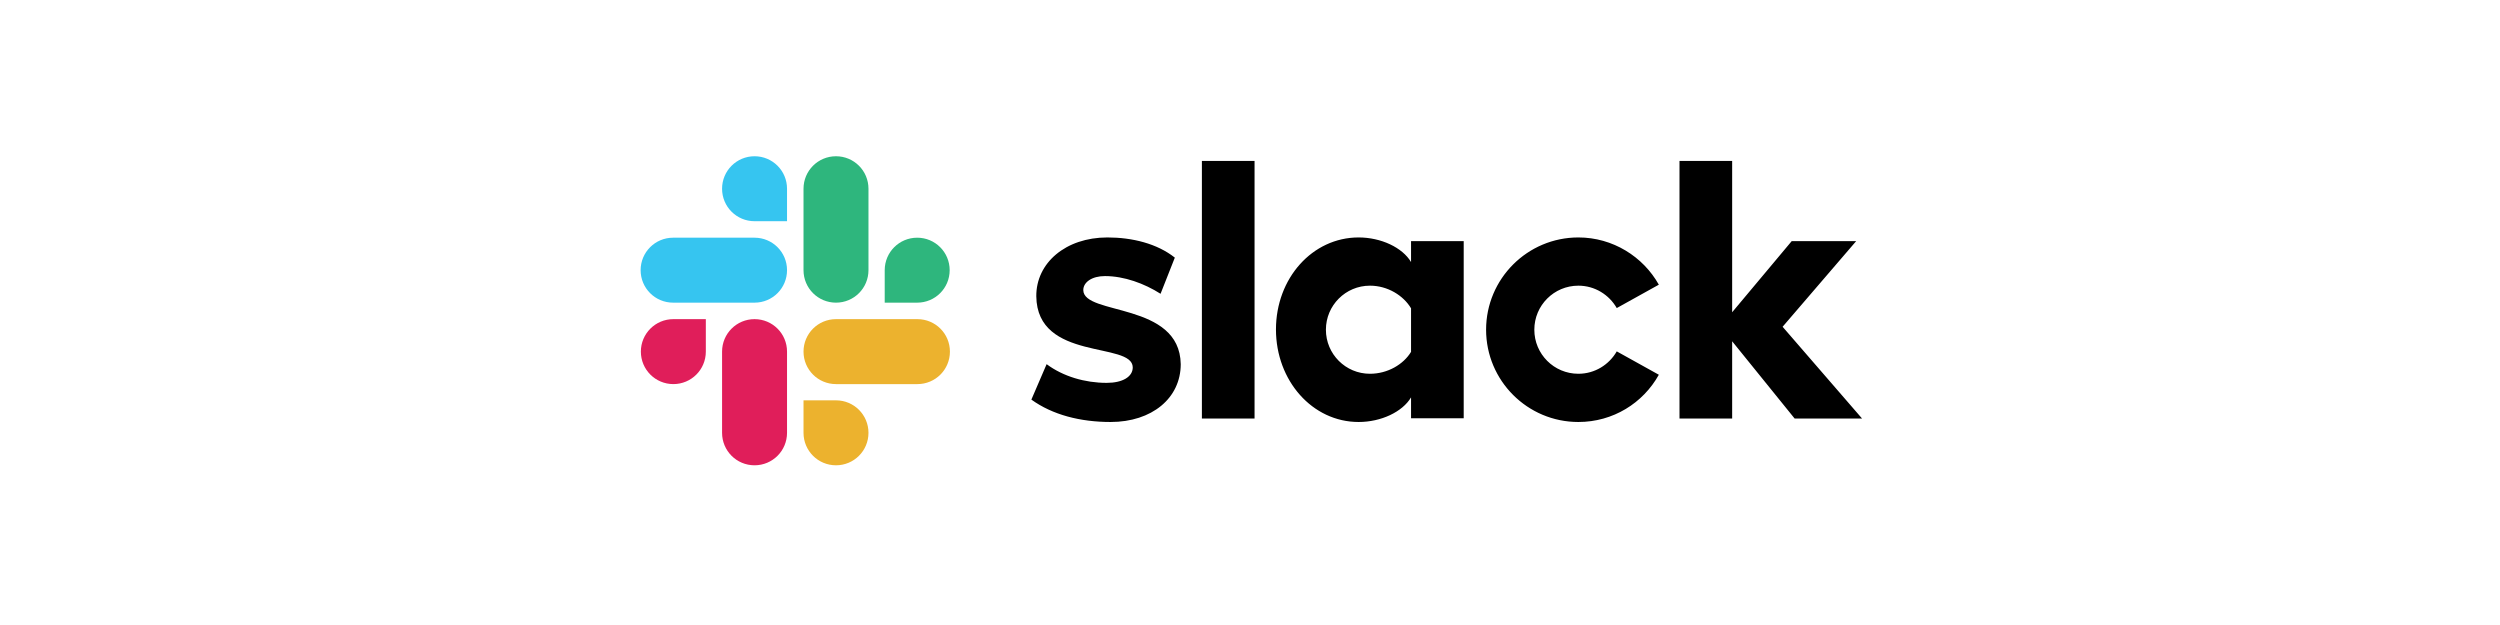
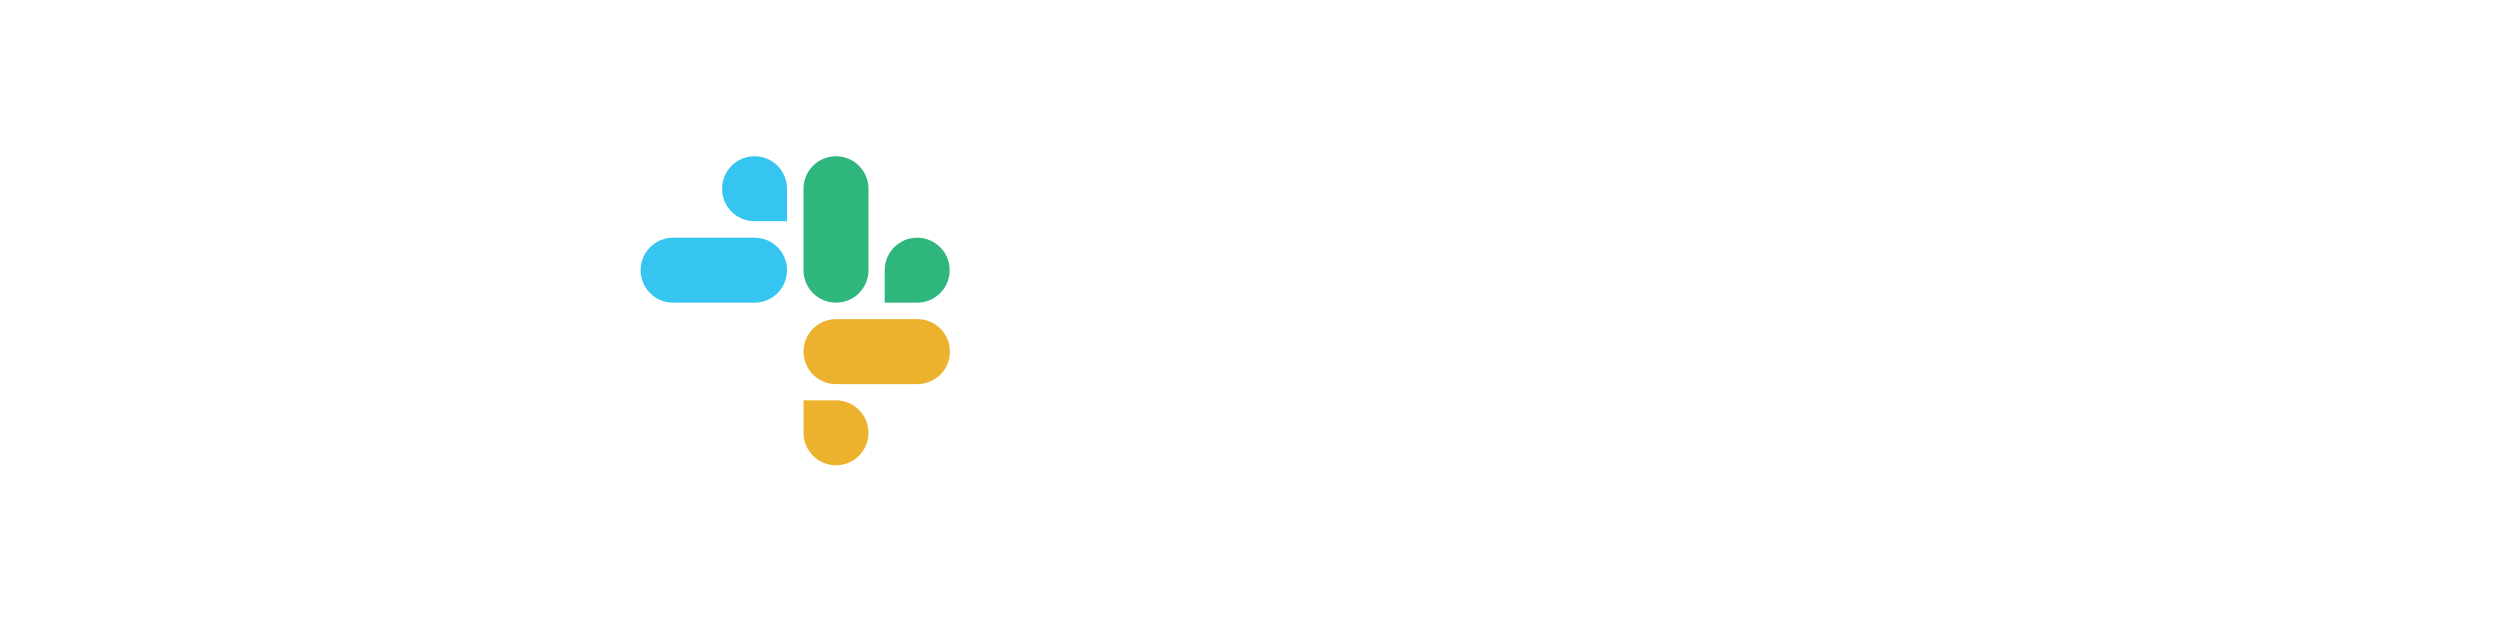
<svg xmlns="http://www.w3.org/2000/svg" width="320" height="80" viewBox="0 0 320 80" fill="none">
-   <path d="M132.016 51.149L133.968 46.613C136.079 48.188 138.882 49.007 141.653 49.007C143.701 49.007 144.992 48.22 144.992 47.023C144.961 43.684 132.74 46.298 132.646 37.92C132.614 33.669 136.394 30.393 141.748 30.393C144.929 30.393 148.11 31.18 150.378 32.976L148.551 37.605C146.472 36.283 143.89 35.338 141.433 35.338C139.764 35.338 138.661 36.125 138.661 37.133C138.693 40.409 151.008 38.613 151.134 46.613C151.134 50.96 147.449 54.015 142.157 54.015C138.283 54.015 134.724 53.102 132.016 51.149ZM206.945 44.976C205.968 46.676 204.142 47.842 202.031 47.842C198.913 47.842 196.394 45.322 196.394 42.204C196.394 39.086 198.913 36.566 202.031 36.566C204.142 36.566 205.968 37.731 206.945 39.432L212.331 36.44C210.315 32.85 206.441 30.393 202.031 30.393C195.512 30.393 190.22 35.684 190.22 42.204C190.22 48.724 195.512 54.015 202.031 54.015C206.472 54.015 210.315 51.59 212.331 47.968L206.945 44.976ZM153.842 20.598H160.583V53.574H153.842V20.598ZM214.976 20.598V53.574H221.716V43.684L229.716 53.574H238.346L228.173 41.826L237.59 30.865H229.338L221.716 39.968V20.598H214.976ZM180.614 45.039C179.638 46.645 177.622 47.842 175.354 47.842C172.236 47.842 169.716 45.322 169.716 42.204C169.716 39.086 172.236 36.566 175.354 36.566C177.622 36.566 179.638 37.826 180.614 39.464V45.039ZM180.614 30.865V33.542C179.512 31.684 176.772 30.393 173.905 30.393C167.984 30.393 163.323 35.621 163.323 42.172C163.323 48.724 167.984 54.015 173.905 54.015C176.772 54.015 179.512 52.724 180.614 50.865V53.542H187.354V30.865H180.614Z" fill="black" />
-   <path d="M90.346 45.007C90.346 47.306 88.488 49.165 86.189 49.165C83.889 49.165 82.031 47.306 82.031 45.007C82.031 42.708 83.889 40.85 86.189 40.85H90.346V45.007ZM92.425 45.007C92.425 42.708 94.283 40.85 96.582 40.85C98.882 40.85 100.74 42.708 100.74 45.007V55.401C100.74 57.7 98.882 59.558 96.582 59.558C94.283 59.558 92.425 57.7 92.425 55.401V45.007Z" fill="#E01E5A" />
  <path d="M96.583 28.315C94.284 28.315 92.425 26.457 92.425 24.157C92.425 21.858 94.284 20 96.583 20C98.882 20 100.74 21.858 100.74 24.157V28.315H96.583ZM96.583 30.425C98.882 30.425 100.74 32.283 100.74 34.583C100.74 36.882 98.882 38.74 96.583 38.74H86.157C83.858 38.74 82 36.882 82 34.583C82 32.283 83.858 30.425 86.157 30.425H96.583Z" fill="#36C5F0" />
  <path d="M113.243 34.583C113.243 32.283 115.102 30.425 117.401 30.425C119.7 30.425 121.558 32.283 121.558 34.583C121.558 36.882 119.7 38.74 117.401 38.74H113.243V34.583ZM111.165 34.583C111.165 36.882 109.306 38.74 107.007 38.74C104.708 38.74 102.85 36.882 102.85 34.583V24.157C102.85 21.858 104.708 20 107.007 20C109.306 20 111.165 21.858 111.165 24.157V34.583Z" fill="#2EB67D" />
  <path d="M107.007 51.243C109.306 51.243 111.165 53.102 111.165 55.401C111.165 57.7 109.306 59.558 107.007 59.558C104.708 59.558 102.85 57.7 102.85 55.401V51.243H107.007ZM107.007 49.165C104.708 49.165 102.85 47.306 102.85 45.007C102.85 42.708 104.708 40.85 107.007 40.85H117.432C119.731 40.85 121.59 42.708 121.59 45.007C121.59 47.306 119.731 49.165 117.432 49.165H107.007Z" fill="#ECB22E" />
</svg>